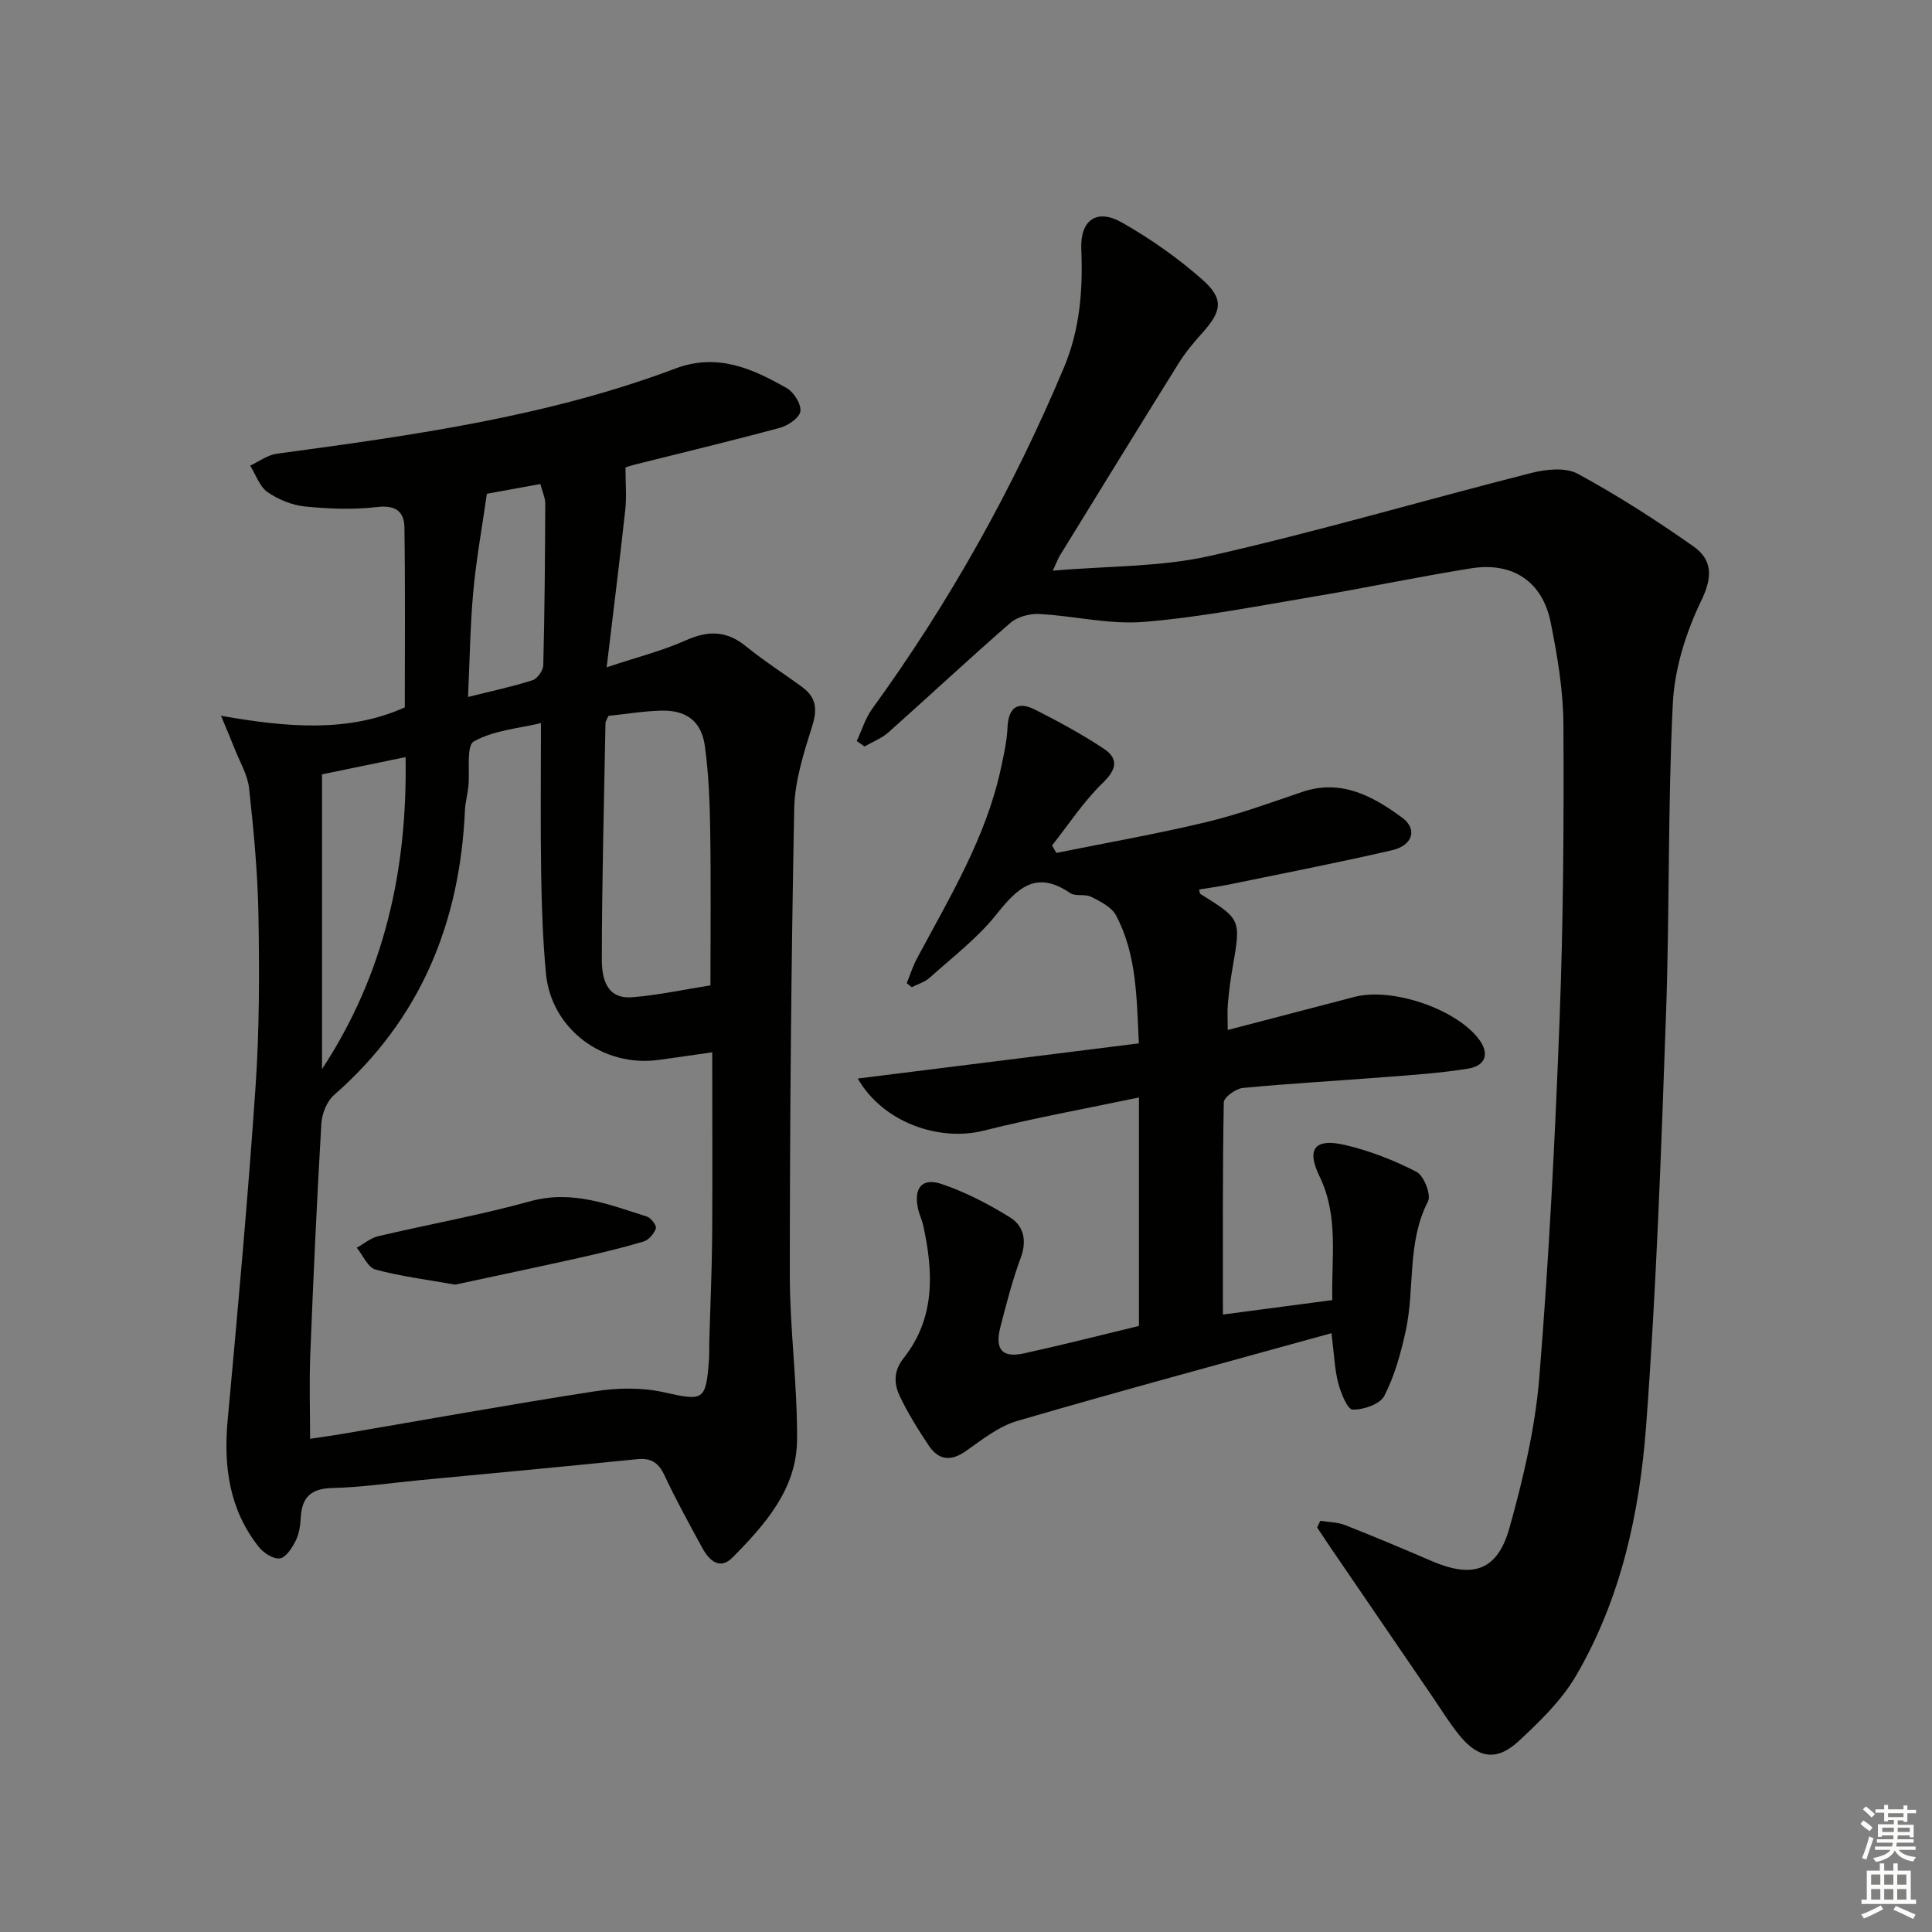
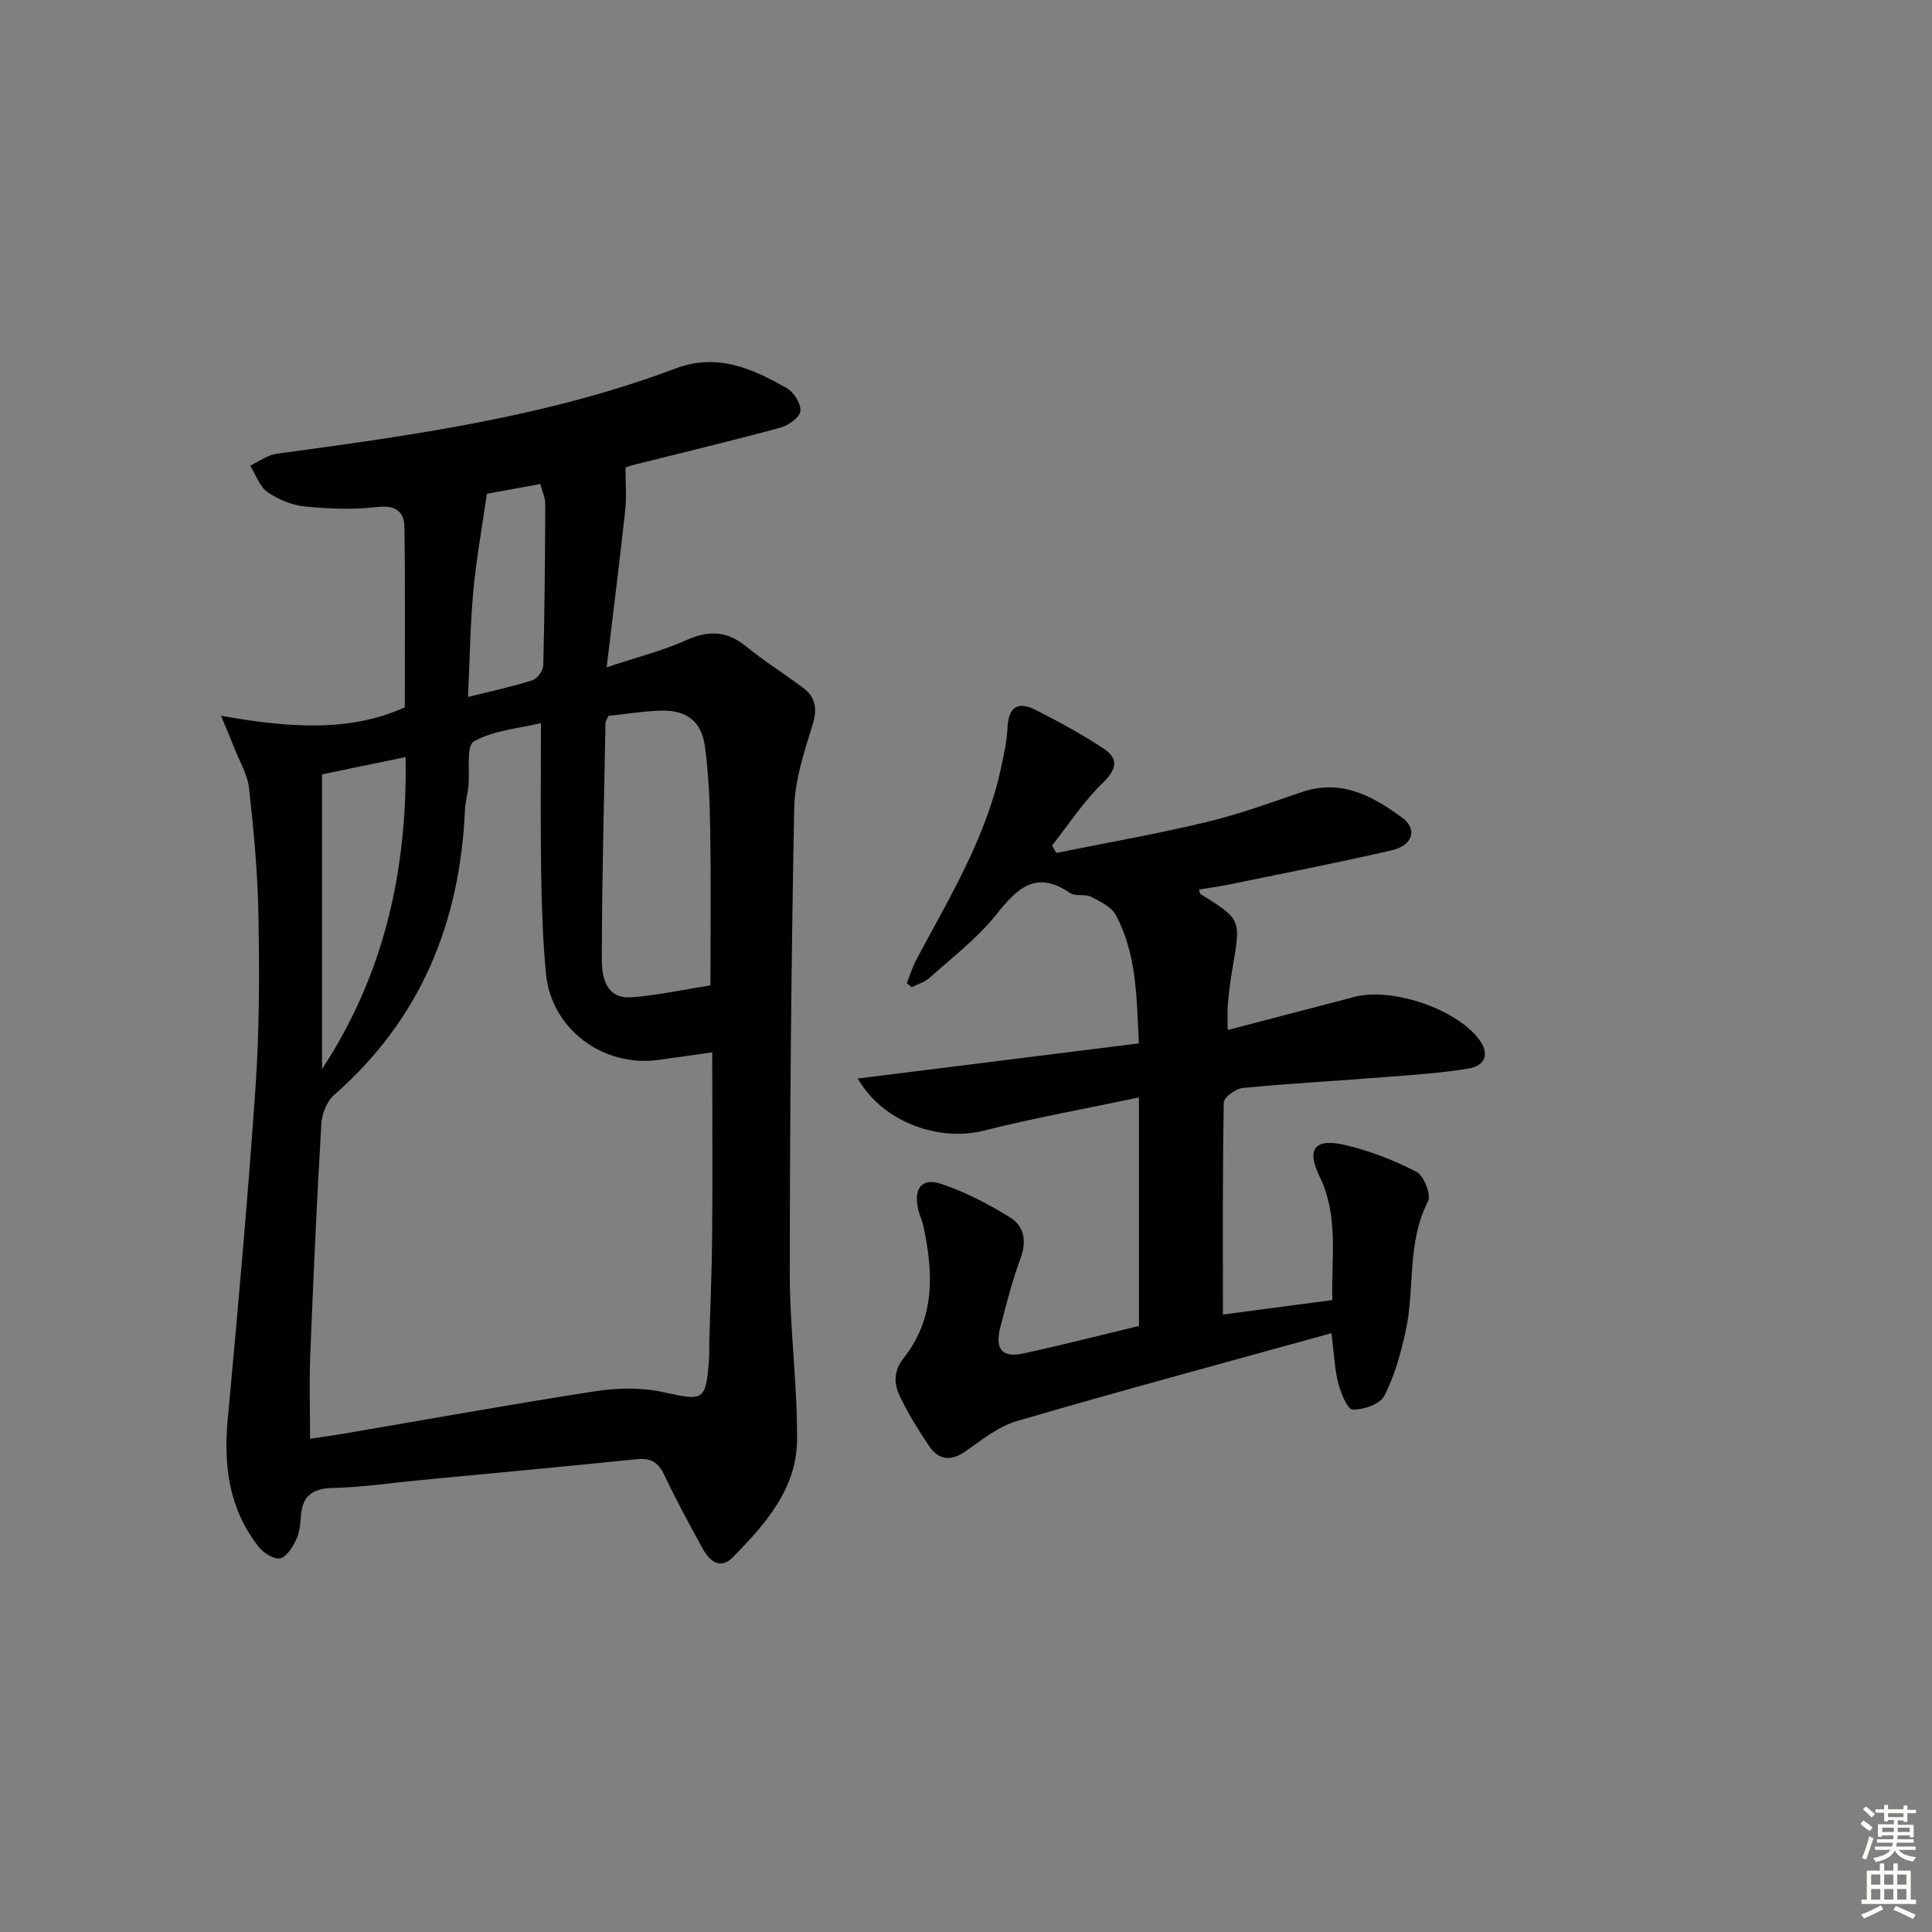
<svg xmlns="http://www.w3.org/2000/svg" enable-background="new 0 0 400 400" viewBox="0 0 400 400">
  <rect x="0" y="0" width="400" height="400" fill="#808080" stroke="none" />
  <g fill="#010100">
    <path d="m45.76 148.19c13.94 2.48 26.57 3.45 38.05-1.74 0-12.4.11-24.84-.08-37.28-.05-3.21-1.79-4.65-5.6-4.2-4.91.58-9.99.39-14.93-.1-2.7-.27-5.57-1.43-7.8-2.98-1.67-1.16-2.44-3.61-3.6-5.49 1.83-.85 3.59-2.2 5.5-2.46 27.96-3.79 55.92-7.62 82.53-17.64 8.68-3.27 15.94 0 23.08 4.07 1.46.84 2.98 3.28 2.8 4.78-.16 1.32-2.51 2.95-4.17 3.4-9.9 2.69-19.88 5.07-29.84 7.57-1.12.28-2.21.66-2.2.66 0 3.29.25 6.04-.04 8.73-1.13 10.34-2.42 20.67-3.86 32.65 6.38-2.13 11.6-3.43 16.43-5.6 4.64-2.08 8.45-1.99 12.44 1.27 3.72 3.04 7.83 5.62 11.7 8.49 2.73 2.02 3.1 4.41 2.04 7.83-1.76 5.62-3.67 11.49-3.78 17.28-.62 32.12-.9 64.24-.91 96.36 0 11.44 1.59 22.89 1.5 34.33-.07 10.14-6.6 17.5-13.32 24.31-2.69 2.73-4.88.64-6.29-1.94-2.71-4.95-5.43-9.91-7.83-15.02-1.24-2.65-2.77-3.66-5.71-3.36-15.04 1.54-30.09 2.92-45.13 4.36-5.95.57-11.89 1.47-17.85 1.6-4.35.1-6.35 1.76-6.61 5.99-.1 1.63-.3 3.39-1.01 4.82-.74 1.5-1.98 3.52-3.28 3.76s-3.4-1.09-4.39-2.34c-6.15-7.75-7.35-16.72-6.46-26.35 2.12-22.98 4.2-45.97 5.77-69 .81-11.77.8-23.61.6-35.42-.15-8.78-.98-17.57-1.94-26.32-.31-2.83-1.95-5.52-3.02-8.26-.69-1.76-1.44-3.49-2.79-6.76zm101.7 69.68c-3.88.55-7.48 1.08-11.08 1.57-11.56 1.6-22.26-6.43-23.34-17.85-.66-6.94-.89-13.93-1-20.91-.16-10.1-.04-20.21-.04-30.97-4.57 1.1-9.77 1.48-13.89 3.79-1.62.9-.8 6.12-1.14 9.37-.18 1.65-.64 3.28-.71 4.92-1.04 23.32-9.22 43.29-27.09 58.91-1.5 1.31-2.52 3.89-2.64 5.95-.93 15.93-1.66 31.86-2.29 47.81-.23 5.73-.04 11.48-.04 17.43 2.56-.39 4.52-.65 6.47-.98 17.48-2.98 34.93-6.14 52.46-8.85 4.63-.72 9.66-.84 14.19.17 8.31 1.85 8.82 1.88 9.46-6.62.1-1.33.03-2.66.07-3.99.21-7.31.54-14.62.6-21.94.08-12.46.01-24.92.01-37.81zm-21.5-69.65c-.36.85-.59 1.15-.6 1.46-.3 16.3-.74 32.59-.76 48.89 0 3.71.79 8.29 6.2 7.9 5.22-.38 10.38-1.53 16.29-2.46 0-10.66.12-21.43-.05-32.19-.09-5.8-.32-11.64-1.11-17.38-.7-5.12-3.83-7.44-9.02-7.31-3.63.09-7.25.7-10.95 1.09zm-59.29 12.1v61.03c12.85-19.57 17.71-41.16 17.3-64.6-5.88 1.22-11.21 2.32-17.3 3.57zm45.2-60.11c-4.63.84-8.62 1.57-11.07 2.02-1.02 7.13-2.21 13.65-2.81 20.21-.64 7.03-.73 14.12-1.09 21.86 5.12-1.28 9.31-2.16 13.36-3.47 1-.32 2.19-2 2.22-3.09.28-11.14.37-22.29.41-33.44.01-1.24-.61-2.49-1.02-4.09z" />
-     <path d="m177.38 153.42c1.05-2.23 1.77-4.7 3.19-6.66 15.99-22.03 29.19-45.62 39.73-70.72 3.3-7.87 3.92-16.05 3.57-24.44-.25-6.02 3.16-8.51 8.43-5.52 5.88 3.34 11.53 7.31 16.6 11.78 4.54 4 4.07 6.55.08 11.01-1.77 1.97-3.51 4.03-4.91 6.27-8.27 13.26-16.45 26.58-24.64 39.89-.34.55-.55 1.16-1.46 3.12 11.47-.99 22.37-.74 32.67-3.08 22.3-5.05 44.27-11.53 66.45-17.16 3.03-.77 7.06-1.18 9.57.18 8.26 4.49 16.23 9.61 23.93 15.02 3.93 2.76 4.04 6.29 1.64 11.25-3.17 6.55-5.53 14.07-5.89 21.28-1.06 21.44-.65 42.94-1.41 64.4-1.01 28.41-2 56.84-4.12 85.18-1.35 18.05-5.23 35.89-14.56 51.8-2.96 5.05-7.43 9.38-11.78 13.42-4.57 4.25-8.39 3.66-12.32-1.17-2.09-2.57-3.83-5.43-5.71-8.18-7.04-10.29-14.07-20.59-21.1-30.88-.89-1.31-1.76-2.64-2.64-3.96.22-.46.44-.92.65-1.38 1.71.28 3.54.26 5.12.88 6.03 2.37 12 4.89 17.95 7.45 8.51 3.66 13.62 2.02 16.11-6.9 2.84-10.18 5.32-20.66 6.17-31.16 2-24.68 3.26-49.43 4.2-74.17.77-20.28.9-40.6.79-60.9-.04-7.08-1.23-14.24-2.64-21.21-1.7-8.48-7.88-12.57-16.5-11.19-10.96 1.75-21.83 4.06-32.78 5.89-11.62 1.95-23.24 4.24-34.96 5.2-7.13.58-14.44-1.26-21.69-1.64-1.96-.1-4.47.58-5.92 1.83-8.54 7.42-16.8 15.15-25.25 22.67-1.41 1.25-3.29 1.97-4.96 2.93-.52-.37-1.06-.75-1.61-1.13z" />
    <path d="m218.71 176.59c10.32-2.09 20.69-3.91 30.92-6.35 6.75-1.61 13.33-4.01 19.92-6.26 8.12-2.77 14.67.84 20.74 5.3 3.24 2.38 2.22 5.75-2.07 6.75-11.14 2.57-22.36 4.75-33.56 7.06-2.11.43-4.25.72-6.41 1.08.13.41.13.83.32.94 8.39 5.23 8.37 5.22 6.62 15.26-.43 2.45-.75 4.93-.97 7.41-.15 1.63-.03 3.29-.03 5.47 8.99-2.35 17.62-4.59 26.23-6.85 7.72-2.03 20.93 2.42 25.73 8.7 2.25 2.94 1.55 5.54-2.21 6.15-5.72.93-11.54 1.31-17.33 1.76-9.76.77-19.55 1.3-29.3 2.24-1.46.14-3.93 1.94-3.94 3-.26 14.44-.18 28.88-.18 43.91 6.9-.91 14.53-1.92 22.65-2.99-.22-8.83 1.37-17.35-2.65-25.63-2.78-5.72-.96-7.95 5.34-6.47 5.09 1.2 10.12 3.15 14.76 5.56 1.52.79 3.06 4.75 2.36 6.11-4.4 8.54-2.68 17.97-4.61 26.81-1.01 4.61-2.3 9.3-4.43 13.45-.89 1.72-4.33 2.91-6.56 2.84-1.08-.03-2.44-3.43-2.98-5.48-.75-2.84-.84-5.85-1.4-10.34-22.12 6.13-43.65 11.92-65.06 18.17-3.85 1.12-7.29 3.89-10.67 6.26-3.12 2.19-5.64 1.84-7.64-1.15-2.21-3.31-4.34-6.71-6.03-10.29-1.2-2.53-1.29-5.17.81-7.82 6.6-8.31 6.18-17.81 4.06-27.49-.25-1.13-.78-2.19-1.04-3.31-1-4.35.73-6.64 4.83-5.26 4.96 1.67 9.73 4.15 14.19 6.92 2.84 1.76 3.53 4.82 2.2 8.39-1.72 4.65-2.96 9.49-4.2 14.3-1.2 4.68.37 6.46 4.94 5.45 7.9-1.73 15.74-3.74 23.75-5.67 0-15.48 0-30.76 0-47.3-10.94 2.3-21.62 4.22-32.1 6.86-9.32 2.35-20.91-1.7-26.12-10.78 19.54-2.44 38.64-4.83 58.2-7.28-.47-9.38-.41-18.37-4.74-26.52-.92-1.72-3.25-2.87-5.15-3.83-1.26-.64-3.25-.02-4.35-.78-7.12-4.87-10.98-.94-15.33 4.52-3.9 4.88-9.04 8.79-13.73 13.01-1.01.91-2.47 1.33-3.72 1.97-.35-.28-.69-.55-1.04-.83.69-1.69 1.23-3.45 2.08-5.05 6.81-12.74 14.37-25.15 17.44-39.53.59-2.75 1.22-5.54 1.34-8.33.19-4.21 2.11-5.55 5.74-3.71 4.84 2.45 9.64 5.05 14.15 8.04 3.15 2.09 2.76 4.29-.19 7.14-3.96 3.83-7.03 8.58-10.48 12.93.28.49.59 1.02.9 1.54z" />
-     <path d="m94.23 265.97c-5.78-1.03-11.23-1.7-16.48-3.12-1.59-.43-2.61-2.96-3.89-4.52 1.48-.82 2.87-2.02 4.45-2.39 10.48-2.47 21.11-4.36 31.47-7.23 8.72-2.41 16.34.69 24.19 3.18.84.27 2.02 1.89 1.82 2.45-.39 1.1-1.49 2.4-2.56 2.71-4.44 1.32-8.95 2.4-13.48 3.41-8.55 1.91-17.14 3.71-25.52 5.51z" />
+     <path d="m94.23 265.97z" />
  </g>
  <path d="m385.2 377.6.6-.7c.6.4 1.3.9 1.9 1.5l-.6.7c-.8-.5-1.4-1-1.9-1.5zm.3 7.1c.6-1.4 1.1-2.9 1.5-4.5.3.1.6.3.9.4-.5 1.4-1 2.9-1.5 4.4zm.2-10.1.6-.6c.7.5 1.3 1.1 1.9 1.6l-.7.7c-.6-.6-1.2-1.2-1.8-1.7zm8.4-.8h.8v.9h1.8v.7h-1.8v1.8h-.8v-.3h-1.2v.9h3.3v2.6h-.8v-.4h-2.5c0 .3 0 .6-.1.8h3.4v.7h-3.5c0 .3-.1.6-.1.8h4v.7h-3.5c.7.9 1.9 1.3 3.6 1.5-.2.2-.4.5-.6.9-1.9-.3-3.2-1.1-3.8-2.3-.5 1.1-1.8 2-3.9 2.4-.2-.3-.4-.5-.6-.8 1.9-.4 3.1-.9 3.6-1.7h-3.2v-.7h3.5c.1-.2.1-.5.2-.8h-3.3v-.7h3.4c0-.2 0-.5 0-.8h-2.4v.3h-.8v-2.6h3.3v-.9h-1.2v.3h-.8v-1.8h-1.8v-.7h1.8v-.9h.8v.9h3.2zm-4.4 5.5h2.4c0-.3 0-.6 0-.9h-2.4zm1.2-3.1h3.2v-.8h-3.2zm4.4 2.2h-2.4v.9h2.5v-.9z" fill="#fbfcfa" />
  <path d="m389.2 385.8h.9v1.5h1.9v-1.5h.9v1.5h2.7v6h1.1v.9h-11.3v-.9h1.1v-6h2.7zm.2 8.7.5.8c-1.2.6-2.5 1.3-4 1.9-.2-.3-.3-.6-.6-.8 1.6-.6 3-1.3 4.1-1.9zm-2-4.3h1.9v-2.1h-1.9zm0 3.1h1.9v-2.2h-1.9zm2.7-3.1h1.9v-2.1h-1.9zm0 3.1h1.9v-2.2h-1.9zm2.4 1.3c1.4.6 2.7 1.2 4.1 1.8l-.5.9c-1.5-.7-2.8-1.4-4.1-1.9zm2.2-6.5h-1.9v2.1h1.9zm-1.9 5.2h1.9v-2.2h-1.9z" fill="#fbfcfa" />
</svg>